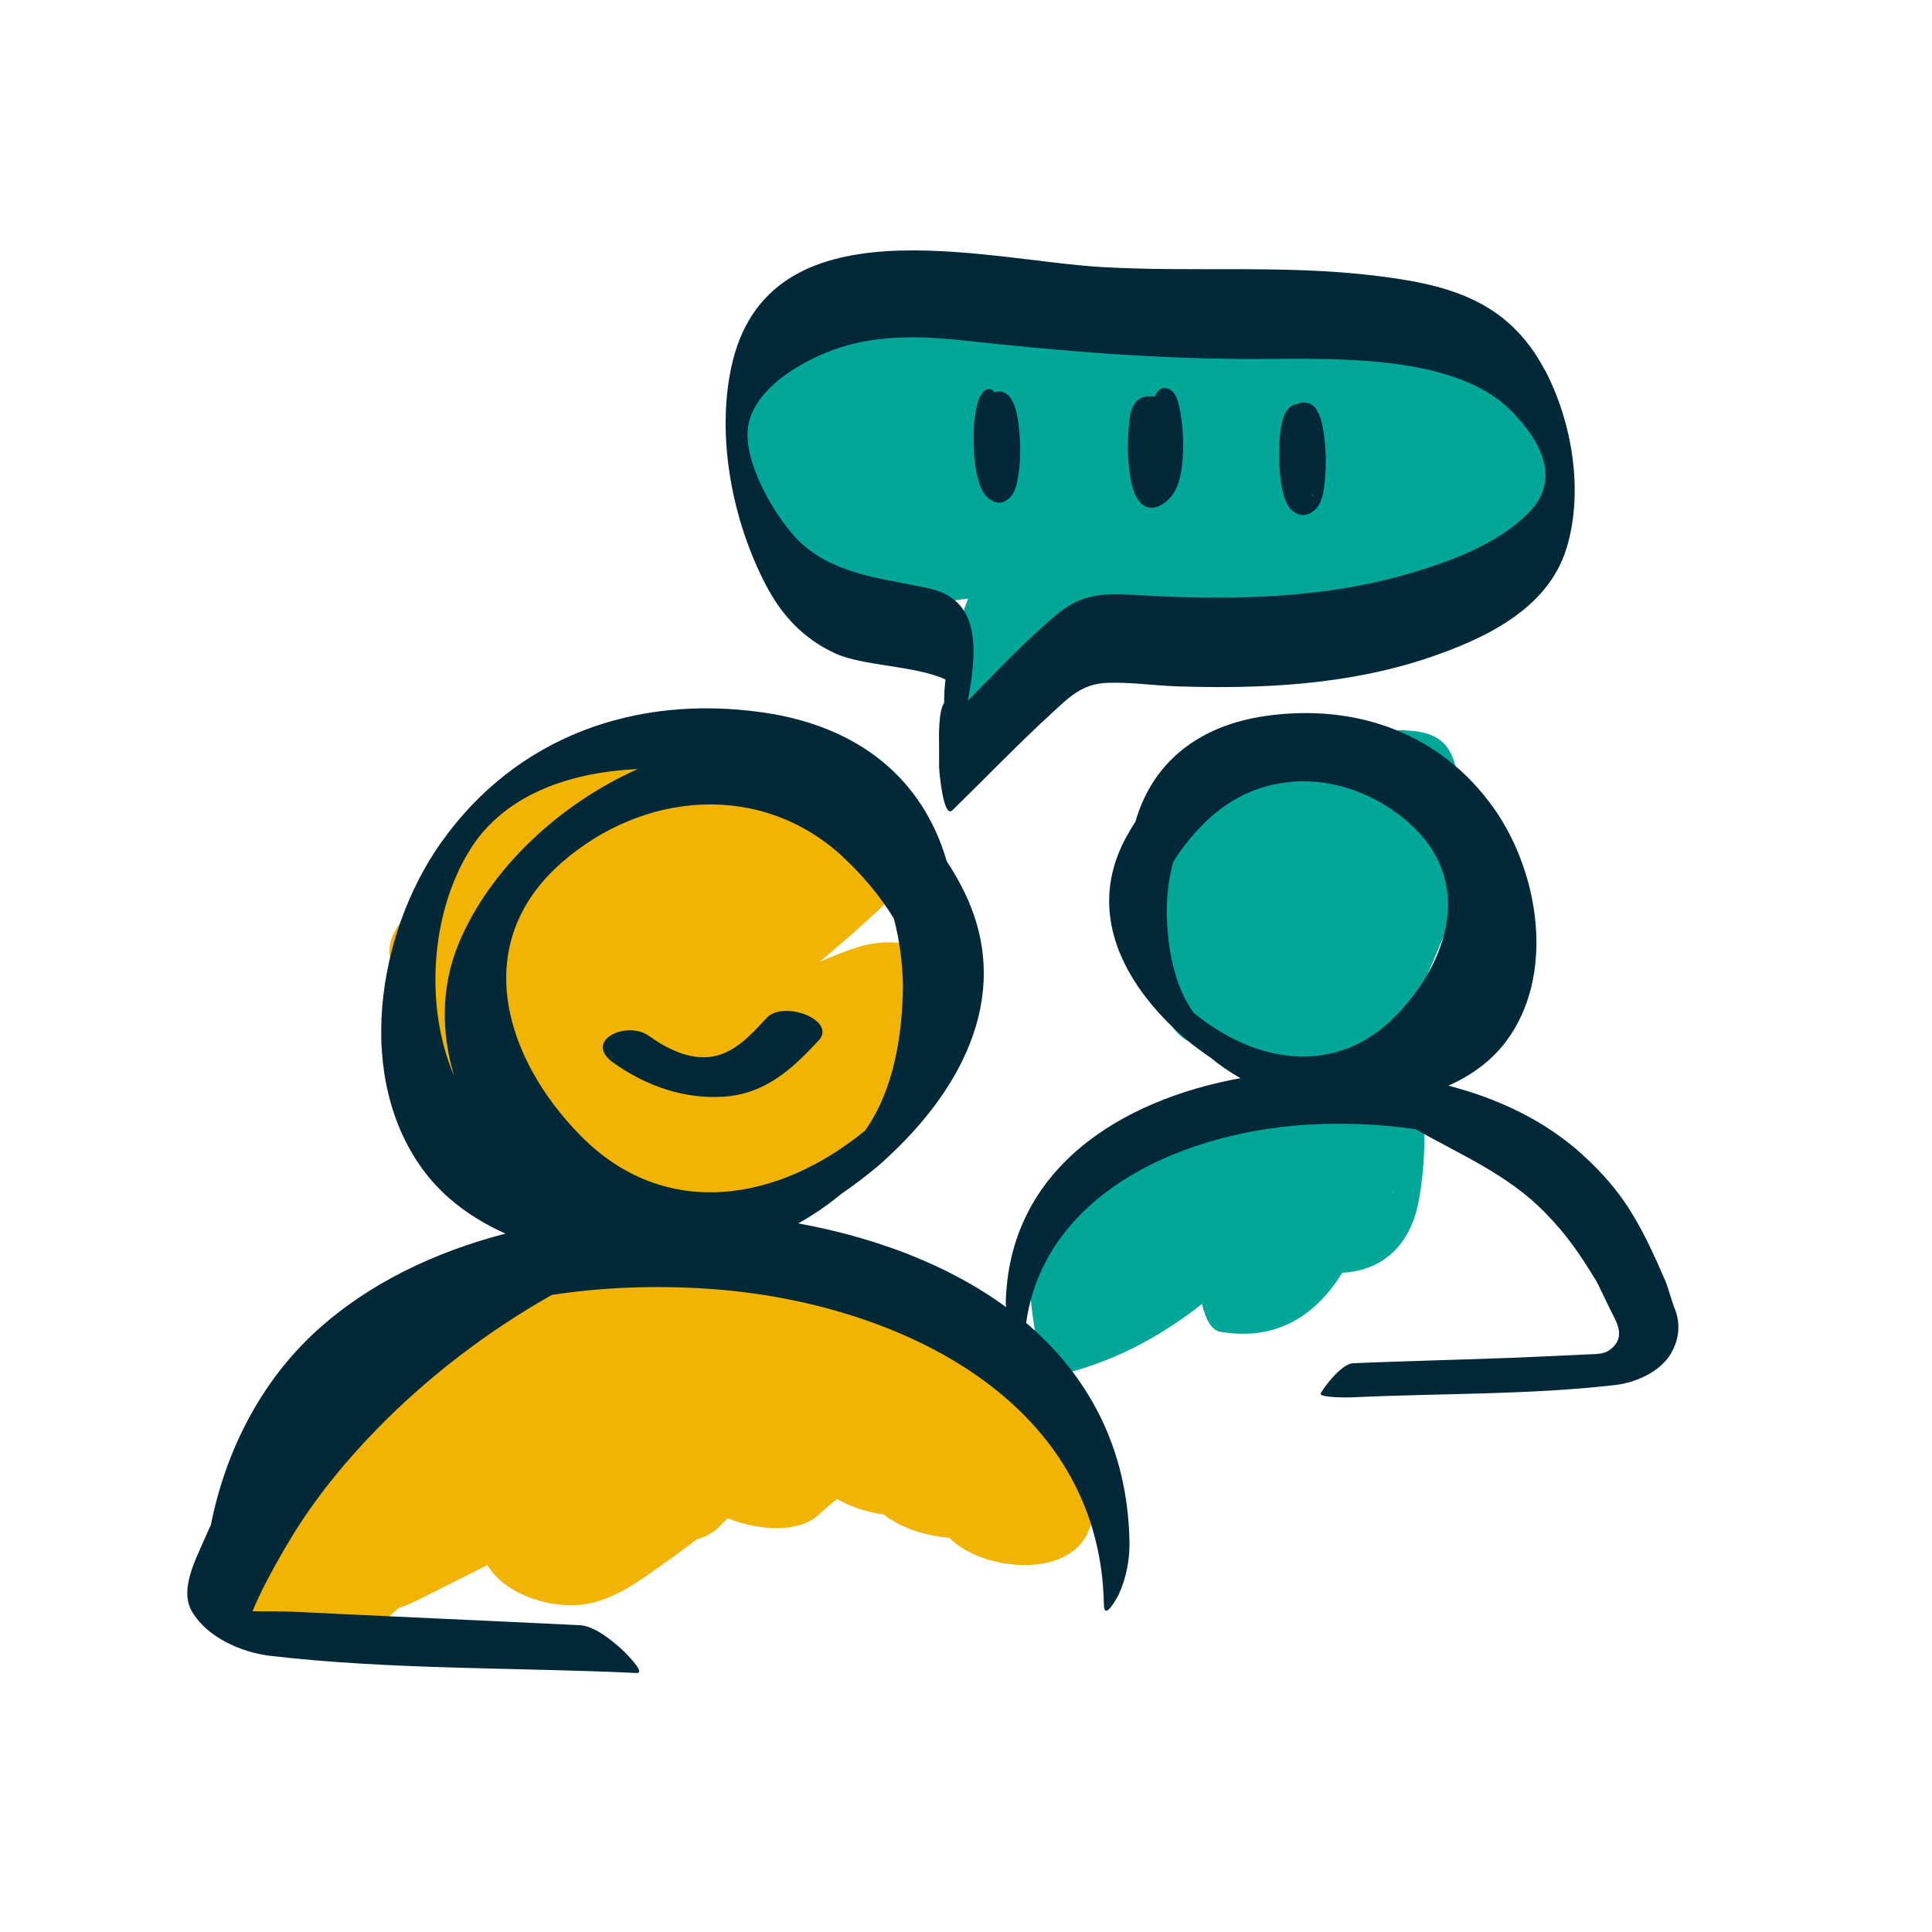
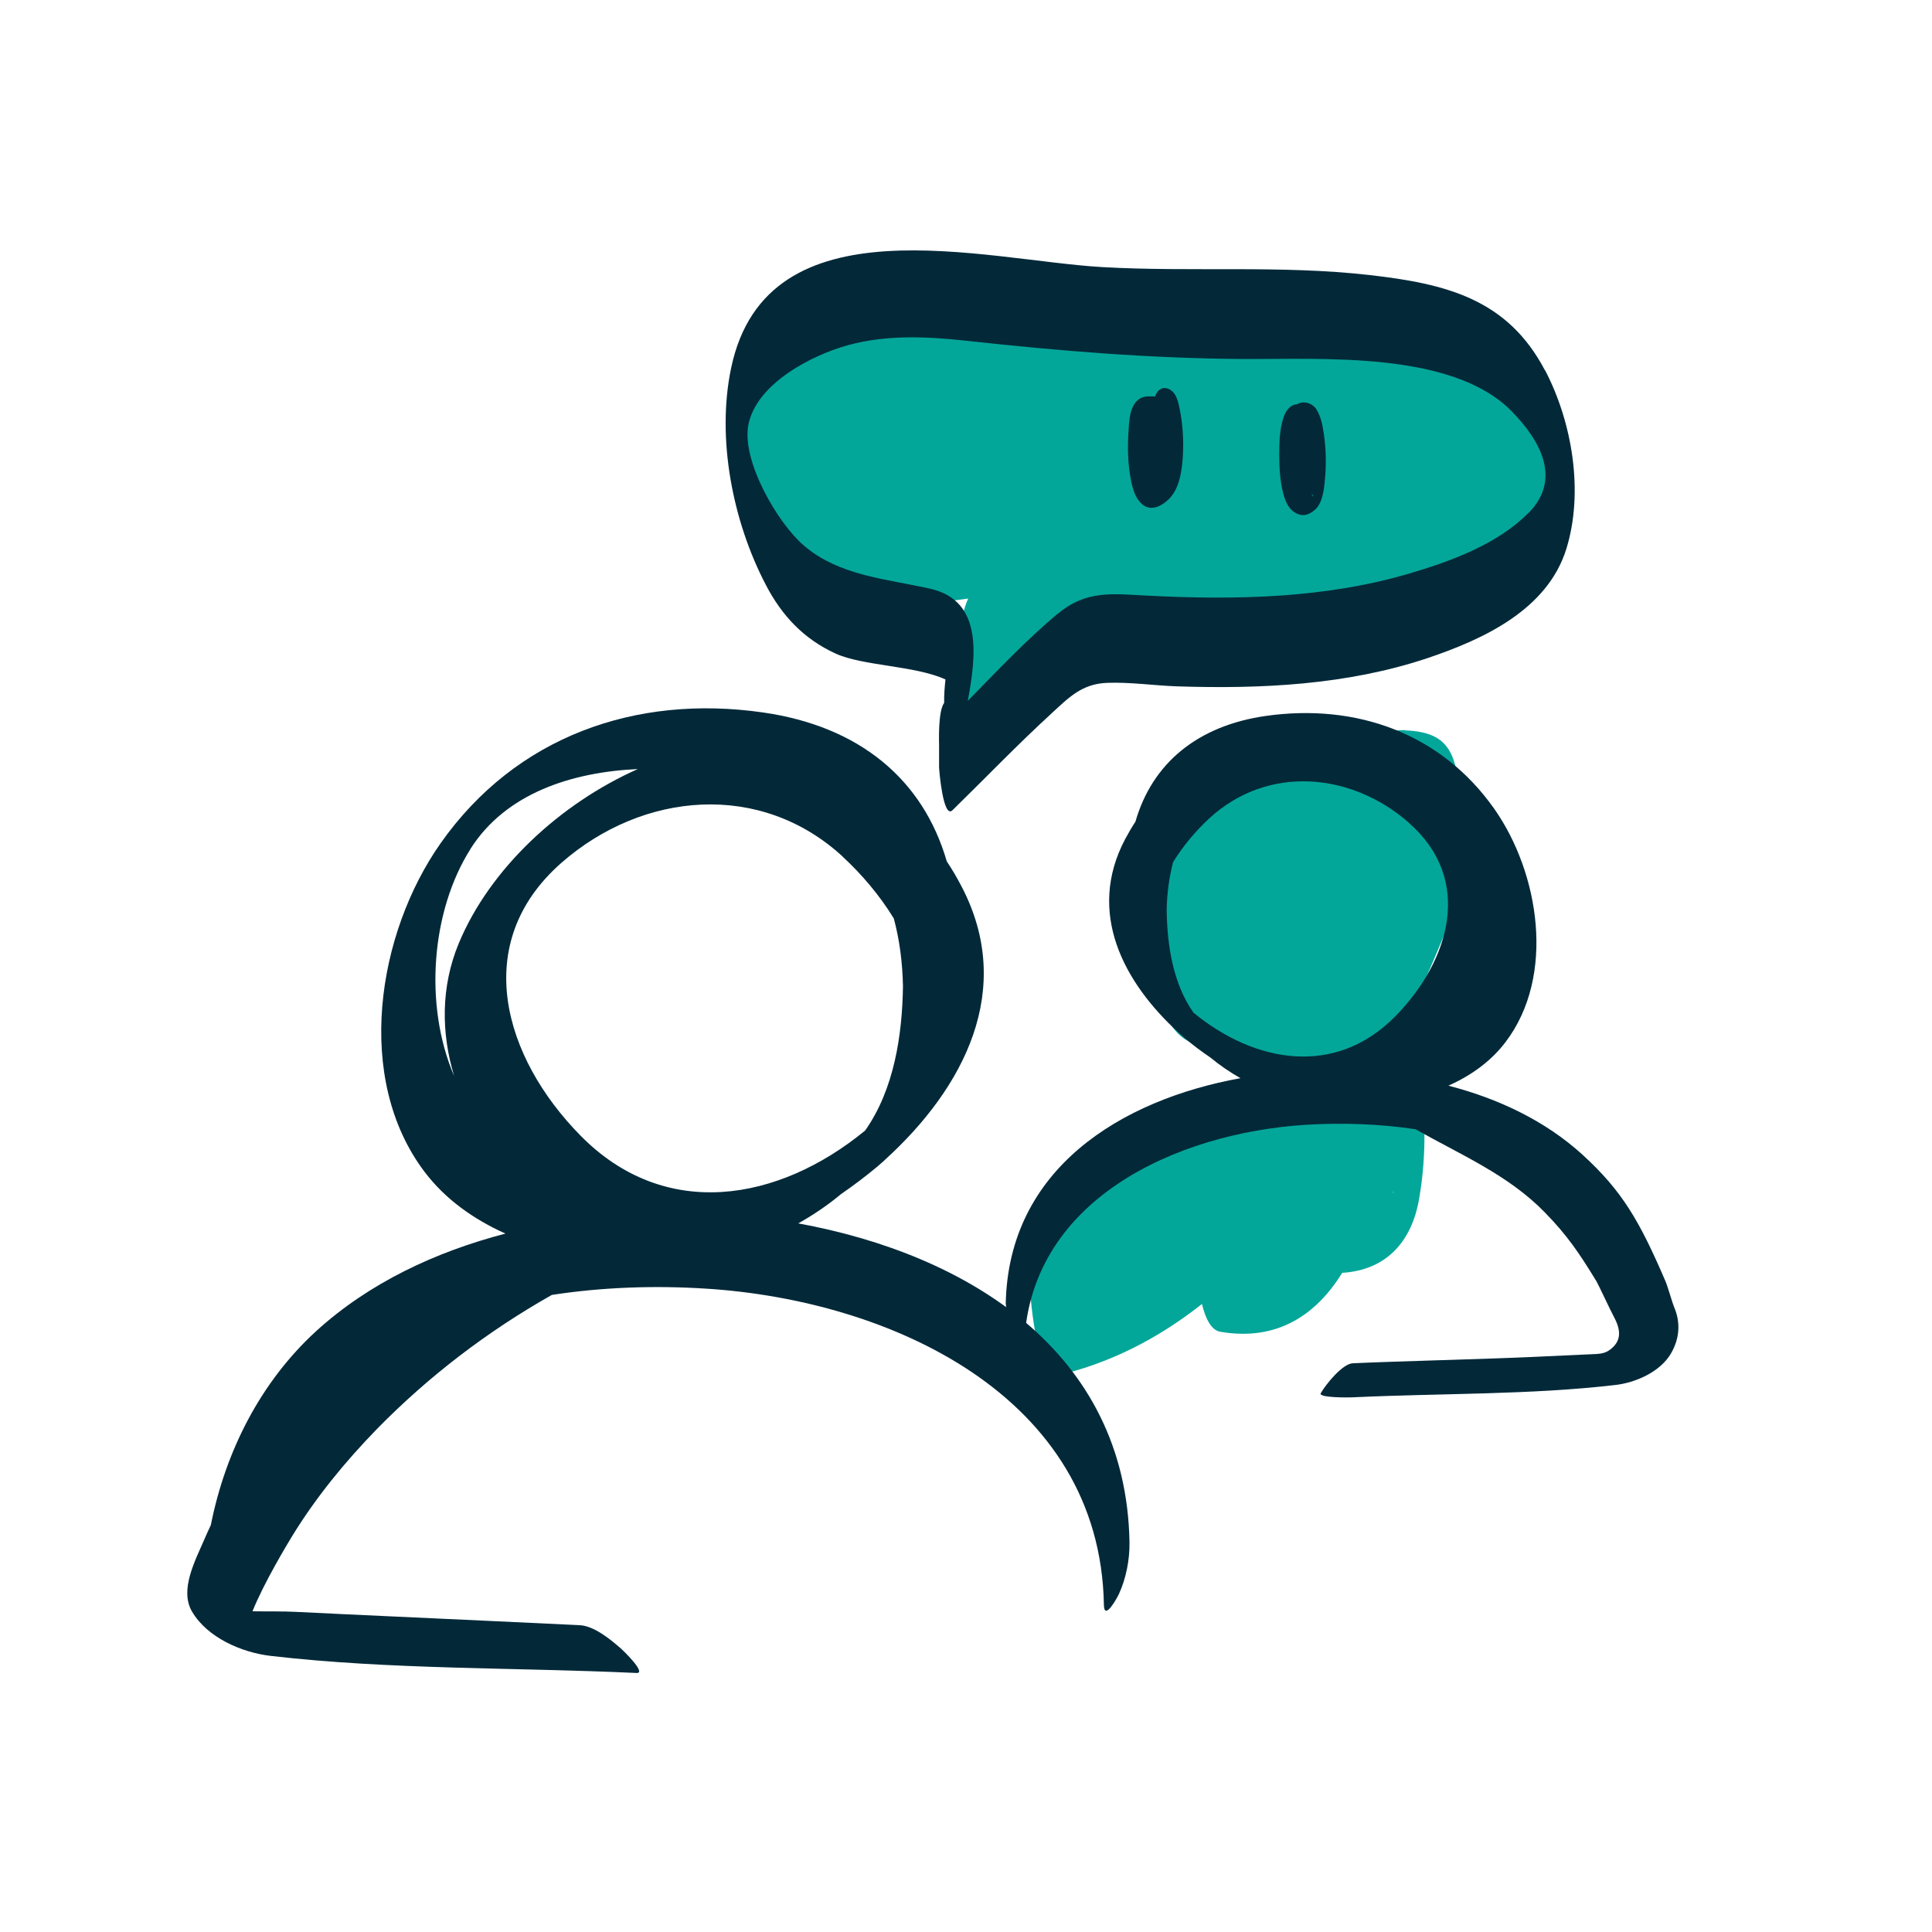
<svg xmlns="http://www.w3.org/2000/svg" id="Ebene_102" data-name="Ebene 102" width="160" height="160" viewBox="0 0 160 160">
  <defs>
    <style>
      .cls-1 {
        fill: #f1b304;
      }

      .cls-1, .cls-2, .cls-3 {
        stroke-width: 0px;
      }

      .cls-2 {
        fill: #03a79a;
      }

      .cls-3 {
        fill: #032939;
      }
    </style>
  </defs>
-   <path class="cls-1" d="m89.12,116.9c-.75-.41-1.51-.67-2.28-.84-.67-1.08-1.9-1.95-3.33-2.51-1.52-1.82-4.82-3.03-7.14-2.99-1.11-1.84-4.26-3.01-6.87-3.26-.13-.11-.27-.22-.41-.32-2.56-1.76-6.2-2.06-8.86-.39-.07.05-.15.09-.22.14,7.29-6.75,13.54-14.6,20.35-21.81,1.65-1.74-.36-4.42-1.8-5.41-2.22-1.53-5.16-1.86-7.69-1.02-1.02.34-2.03.74-3.01,1.18,2.86-2.4,5.65-4.88,8.22-7.59,2.75-2.91-2.74-6.27-4.81-6.69-5.06-1.02-9.61-.47-13.81,1.03-.44-1.32-1.69-2.49-2.87-3.13-2.54-1.37-5.66-1.56-8.16,0-5.53,3.43-10.2,8.06-13.61,13.62-1.13,1.85-.47,3.57.98,4.83-.53.85-1.07,1.69-1.6,2.54-2.05,3.35,1.27,5.82,4.89,6.55-.7.68-1.39,1.37-2.07,2.09-1.91,2.02.85,4.9,2.49,5.79,2.6,1.4,5.59,1.51,8.16,0,.03-.02.07-.03.11-.05-.64,1.61.07,3,1.44,4.03-.91.77-1.82,1.54-2.77,2.28-4.9,3.82-10.1,7.26-14.65,11.49-1.05.97-2.31,1.99-3.15,3.15-.85,1.17-1.04,2.53-1.61,3.83-.51,1.14-1.16,2.11-1.94,2.98-1.71.91-3.28,2.02-4.18,3.57-1.4,2.37.4,4.66,2.49,5.79,2.56,1.38,5.63,1.55,8.16,0,1.21-.73,2.36-1.6,3.4-2.58.57-.23,1.14-.45,1.59-.67,1.58-.79,3.16-1.58,4.74-2.38.36-.17.71-.36,1.06-.54,1.51,2.56,5.8,3.93,8.92,3.07,2.15-.59,4.03-2.01,5.83-3.29.86-.61,1.73-1.24,2.56-1.9.72-.2,1.35-.52,1.83-.99.26-.25.51-.52.77-.77,2.63,1.08,5.93,1.21,7.53-.28.5-.47,1.01-.9,1.52-1.31,1.15.66,2.53,1.11,3.86,1.28,1.41,1.11,3.52,1.8,5.42,1.92,2.76,2.81,10.07,3.47,11.6-.68.62-1.67,1.23-3.34,1.85-5.02.72-1.94-1.57-3.97-2.97-4.72h.02Zm-29.98,9.6c.11-.05.12-.05,0,0h0Z" />
  <g>
    <g>
      <path class="cls-2" d="m116.43,60.47c-1.11-.05-4.72.53-6.44.07-.27-.82-.64-1.3-1.15-1.22-.36.02-.71.09-1.05.19-.27-.37-.57-.51-.95-.22-4.63,3.49-9.69,6.35-10.77,12.48-.57,3.23-1.52,12.97,2.64,14.59.11.04.22.07.34.1.2.16.42.29.65.4,1.31.57,3.14.61,4.95.52-4.7,5.58-10.51,10.14-17.81,11.75-3.01.67-1.19,15.2.37,14.86,4.66-1.03,8.74-3.16,12.33-6,.31,1.28.79,2.17,1.51,2.3,4.77.82,7.98-1.45,10.11-4.88,3.64-.22,5.75-2.58,6.36-6.1.67-3.81.62-8.2-.38-11.95-.08-.32-.17-.62-.28-.92.27-.93.52-2.45.66-4.17.81-1.79,1.56-3.59,2.32-5.4.57-1.36.23-.17.59-1.33.93-3.08.91-6.41.53-9.58-.42-3.54-.91-5.32-4.54-5.47h0Zm-1.08,38.25v-.04c.1.11.16.17,0,.04Z" />
      <path class="cls-2" d="m127.59,30.93c-1.11.47-2.22.96-3.32,1.46-.21-1.83-.82-6.07-1.67-5.62-1.68.89-3.39,1.7-5.12,2.49-.31-.67-.68-1.01-1.12-.55-.16.16-.33.31-.51.46-7.71-3.35-17.51-3.43-25.66-3.78-4.78-.2-9.59-.3-14.38-.3-3.21,0-6.8.17-8.95,2.93-.49.63-.86,1.35-1.15,2.12-.92-.14-1.85-.28-2.77-.43-1.54-.25-2.71,14.36.37,14.86.88.14,1.76.27,2.64.42.61,1.66,1.58,3.13,3.21,4.04,3.15,1.75,7.38,1.02,11.02.54-1.14,2.54-.72,6.55-.39,9.17.08.67.73,5.56,2.02,4.26,3.51-3.53,7.5-6.24,11.74-8.5,1.1-.52,2.2-1.01,3.3-1.5.3,2.28.83,3.85,1.58,3.34,1.35-.91,2.77-1.61,4.22-2.2.3,1.59.71,2.63,1.17,2.49,3.94-1.26,7.72-2.98,11.45-4.8,4.13-.91,8.3-1.8,11.41-4.65.29-.27.51-.65.67-1.11.19-.08.38-.17.58-.25,3.38-1.41.35-15.16-.37-14.86v-.02Z" />
    </g>
    <path class="cls-3" d="m66.12,101.31c1.26-.71,2.44-1.51,3.53-2.42,1.05-.72,2.05-1.48,3.01-2.28.11-.09.25-.22.41-.36.09-.07.17-.15.23-.21,6.55-5.96,10.8-14.12,6.32-22.65-.37-.71-.77-1.4-1.21-2.05-1.97-6.8-7.24-11.2-15.24-12.34-10.53-1.51-20.45,1.99-26.67,10.82-5.28,7.49-7.19,19.51-1.33,27.24,1.7,2.24,4.03,3.91,6.69,5.1-5.79,1.51-11.29,4.08-15.68,8.08-4.62,4.23-7.51,9.97-8.72,16.06-.18.38-.36.77-.52,1.15-.77,1.78-2.09,4.22-1.04,6.01,1.27,2.17,4.13,3.39,6.48,3.67,9.97,1.16,20.31.95,30.34,1.42.87.04-1.19-1.94-1.28-2.01-.86-.75-2.22-1.89-3.44-1.95-5.29-.25-10.57-.5-15.86-.74-2.53-.12-5.06-.23-7.58-.36-1.16-.06-2.4-.03-3.65-.05.94-2.35,2.88-5.56,3.27-6.2,1.98-3.24,4.41-6.2,7.05-8.91,4.27-4.36,9.16-8.09,14.47-11.09,4.23-.65,8.55-.79,12.77-.52,15.16.95,32.64,8.82,32.95,26.18.02,1.41,1.12-.62,1.23-.86.61-1.31.91-2.88.89-4.31-.27-15.8-13.41-23.85-27.41-26.41h0Zm3.68-30.35c1.58,1.46,3.05,3.19,4.22,5.1.47,1.74.72,3.62.76,5.62-.06,4.05-.73,8.52-3.12,11.93-.02.02-.03.02-.04.04-7.15,5.85-16.54,7.52-23.55.39-6.35-6.45-9.18-15.92-1.57-22.59,6.75-5.91,16.5-6.77,23.3-.5h0Zm-30.83-.67c2.92-4.59,8.37-6.35,13.85-6.6-6.42,2.85-12.25,8.23-14.83,14.44-1.49,3.6-1.46,7.41-.38,10.98-2.53-5.89-1.89-13.69,1.36-18.81Z" />
    <path class="cls-3" d="m83.31,108.03c-.02,1.01.21,2.13.63,3.06.08.17.86,1.61.87.62.22-12.32,12.62-17.9,23.36-18.56,2.99-.18,6.05-.08,9.06.37,3.77,2.13,7.68,3.78,10.7,6.88,1.88,1.92,2.88,3.42,4.28,5.71.19.32,1.07,2.24,1.5,3.05.64,1.23.42,2.02-.38,2.62-.34.25-.7.33-1.11.35-1.8.08-3.58.17-5.38.25-3.75.17-11.07.35-14.81.52-.86.04-2.25,1.77-2.65,2.48-.22.38,2.26.37,2.88.33,7.11-.33,14.45-.19,21.51-1.01,1.66-.19,3.69-1.06,4.6-2.59.74-1.26.82-2.6.27-3.87-.12-.27-.58-1.87-.72-2.15-2.15-5-3.58-7.46-6.85-10.45-3.11-2.84-7.02-4.67-11.12-5.73,1.89-.84,3.54-2.03,4.74-3.62,4.16-5.48,2.79-14.01-.95-19.32-4.42-6.26-11.44-8.74-18.91-7.68-5.67.81-9.41,3.93-10.8,8.76-.31.47-.59.96-.86,1.46-3.18,6.04-.17,11.83,4.48,16.05.04.04.1.09.17.15.11.1.21.19.29.26.67.57,1.39,1.11,2.13,1.61.77.64,1.61,1.21,2.49,1.71-9.92,1.8-19.24,7.52-19.44,18.72h0Zm33.36-39.89c5.4,4.72,3.39,11.44-1.11,16.02-4.97,5.06-11.63,3.88-16.7-.28,0,0-.02-.02-.03-.03-1.69-2.4-2.17-5.58-2.21-8.46.02-1.42.21-2.75.53-3.99.83-1.35,1.88-2.59,2.99-3.62,4.83-4.45,11.74-3.84,16.53.35v.02Z" />
-     <path class="cls-3" d="m50.8,88.01c2.64,1.9,5.9,3.05,9.18,2.81,3.38-.24,5.62-2.27,7.82-4.66,1.53-1.65-2.91-3.38-4.32-1.85-1.23,1.33-2.6,2.88-4.48,3.19s-3.78-.65-5.24-1.7c-1.85-1.33-5.51.37-2.97,2.21h0Z" />
  </g>
  <g>
    <path class="cls-3" d="m127.94,30.66c-3.1-5.9-8.18-7.16-14.5-7.88-7.35-.84-14.77-.24-22.14-.66-9.73-.55-27.79-5.74-30.75,8.35-1.23,5.85.13,12.73,2.88,17.98,1.32,2.54,3.14,4.47,5.76,5.67,2.26,1.04,6.58.99,9.11,2.15-.07.62-.12,1.29-.11,1.94-.52.71-.42,3.26-.42,3.55v1.78c0,.18.33,4.32,1.11,3.56,2.71-2.65,5.36-5.41,8.15-7.97,1.51-1.39,2.57-2.5,4.67-2.58,1.9-.07,3.84.22,5.75.29,6.97.23,14.12-.11,20.78-2.34,4.63-1.56,9.92-4,11.49-9.05,1.46-4.73.48-10.5-1.77-14.8Zm-1.33,11.79c-2.59,2.63-6.48,4.04-9.94,5.06-6.99,2.05-14.39,2.19-21.6,1.82-2.98-.15-5.09-.48-7.49,1.51-2.62,2.18-5.01,4.74-7.43,7.2.71-3.82,1.22-8.29-3.09-9.28-3.61-.82-7.57-1.06-10.51-3.6-2.15-1.85-5.16-7-4.57-9.99.68-3.43,5.3-5.78,8.27-6.59,3.22-.88,6.59-.71,9.86-.35,7.71.84,15.08,1.45,22.85,1.5,6.45.04,17.29-.69,22.21,4.31,2.46,2.5,4.14,5.66,1.44,8.42h0Z" />
-     <path class="cls-3" d="m83.88,33.28c-.22-.45-.56-.83-1.09-.86-.14,0-.29.02-.43.08-.08-.13-.18-.23-.32-.26-.68-.13-1,.82-1.12,1.31-.26,1.02-.31,2.1-.28,3.14.02.98.09,2,.35,2.96.2.73.47,1.43,1.16,1.81.47.27.9.21,1.33-.12.63-.47.77-1.38.87-2.1.17-1.14.17-2.31.07-3.45-.07-.8-.17-1.75-.53-2.49v-.02Z" />
    <path class="cls-3" d="m97.12,32.44c-.37-.37-.91-.44-1.26,0-.08.11-.15.24-.2.39-.41,0-.82-.05-1.19.14-.95.5-.96,1.95-1.02,2.87-.07,1.16-.05,2.37.14,3.53.09.56.21,1.14.45,1.65.26.53.68,1.03,1.32,1.04.58,0,1.16-.42,1.54-.83.69-.77.9-1.85,1.01-2.84.14-1.41.09-2.91-.17-4.29-.1-.52-.22-1.26-.62-1.66h0Z" />
    <path class="cls-3" d="m109.04,33.92c-.35-.54-1.09-.77-1.62-.44-.59.02-.95.57-1.12,1.08-.32.92-.35,1.99-.36,2.95,0,1.11.05,2.27.33,3.35.2.74.48,1.42,1.23,1.72.5.2.97,0,1.36-.33.67-.54.79-1.72.86-2.48.13-1.28.1-2.65-.1-3.93-.1-.66-.23-1.36-.6-1.93h0Zm-.56.96h0s0-.03,0-.05c0,.02,0,.03,0,.05Zm.13,6c.23.22.15.37,0,0h0Z" />
  </g>
</svg>